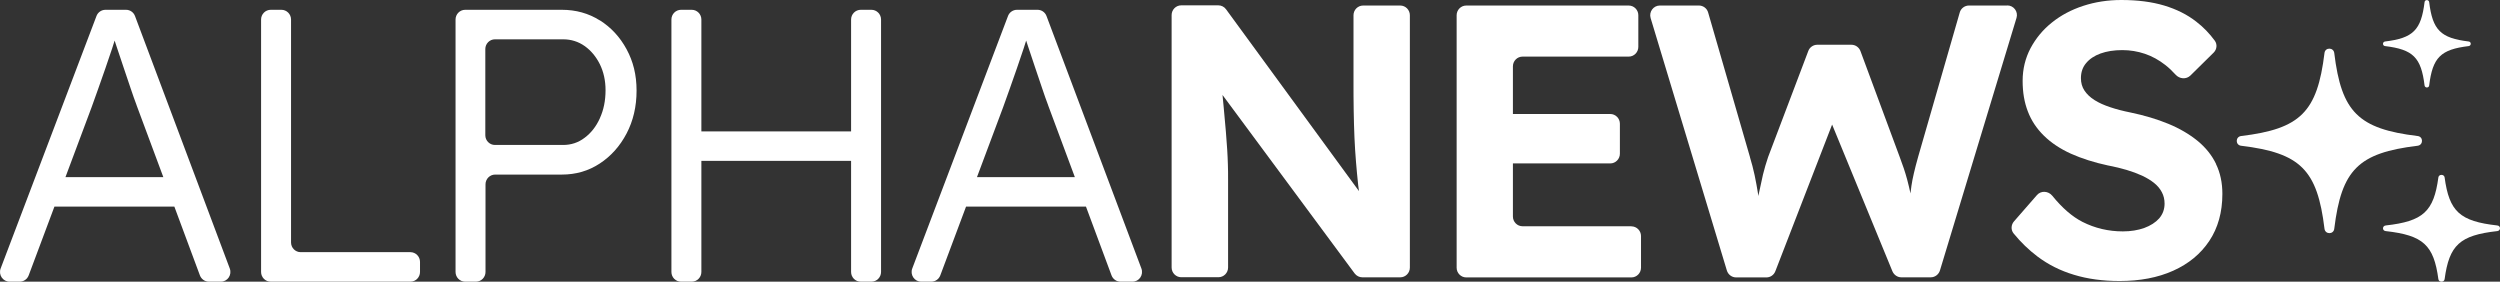
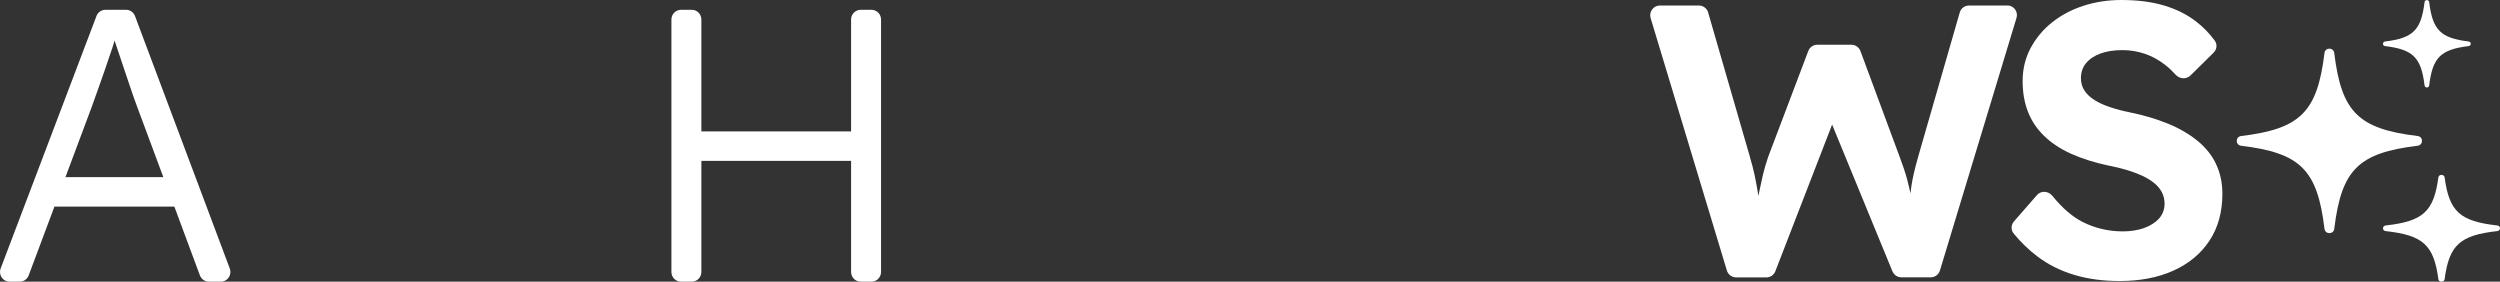
<svg xmlns="http://www.w3.org/2000/svg" fill="none" version="1.1" width="284" height="32" viewBox="0 0 284 32">
  <rect x="0" y="0" width="284" height="32" fill="#333333" stroke="none" />
  <defs>
    <clipPath id="master_svg0_59_3328">
      <rect x="0" y="0" width="284" height="32" rx="0" />
    </clipPath>
  </defs>
  <g clip-path="url(#master_svg0_59_3328)">
    <g>
      <path d="M15.335,1.819C15.171,1.389,14.768,1.113,14.32,1.113L11.975,1.113C11.528,1.113,11.113,1.4,10.96,1.819L0.073,30.499C-0.2,31.216,0.324,31.999,1.088,31.999L2.233,31.999C2.691,31.999,3.095,31.713,3.259,31.282L6.182,23.473L19.808,23.473L22.709,31.282C22.873,31.713,23.277,31.999,23.735,31.999L25.088,31.999C25.851,31.999,26.375,31.227,26.102,30.499L15.335,1.819ZM7.437,20.119L10.404,12.188C10.666,11.46,10.928,10.732,11.189,9.993C11.451,9.254,11.713,8.515,11.975,7.754C12.237,7.004,12.488,6.243,12.739,5.504C12.837,5.206,12.935,4.908,13.022,4.61C13.098,4.831,13.164,5.062,13.251,5.305C13.502,6.066,13.764,6.849,14.037,7.655C14.309,8.46,14.571,9.232,14.822,9.982C15.073,10.732,15.302,11.383,15.52,11.957C15.52,11.957,15.52,11.957,15.52,11.968L18.553,20.119L7.437,20.119Z" fill="#FFFFFF" fill-opacity="1" style="mix-blend-mode:passthrough" />
    </g>
    <g>
      <path d="M98.996,1.113L97.775,1.113C97.175,1.113,96.684,1.61,96.684,2.216L96.684,14.924L79.676,14.924L79.676,2.216C79.676,1.61,79.186,1.113,78.586,1.113L77.364,1.113C76.764,1.113,76.273,1.61,76.273,2.216L76.273,30.896C76.273,31.503,76.764,31.999,77.364,31.999L78.586,31.999C79.186,31.999,79.676,31.503,79.676,30.896L79.676,18.277L96.684,18.277L96.684,30.896C96.684,31.503,97.175,31.999,97.775,31.999L98.996,31.999C99.596,31.999,100.087,31.503,100.087,30.896L100.087,2.216C100.087,1.61,99.596,1.113,98.996,1.113Z" fill="#FFFFFF" fill-opacity="1" style="mix-blend-mode:passthrough" />
    </g>
    <g>
-       <path d="M68.135,2.316C66.859,1.51,65.419,1.113,63.826,1.113L52.841,1.113C52.241,1.113,51.75,1.61,51.75,2.216L51.75,30.896C51.75,31.503,52.241,31.999,52.841,31.999L54.063,31.999C54.663,31.999,55.154,31.503,55.154,30.896L55.154,20.936C55.154,20.329,55.645,19.832,56.245,19.832L63.826,19.832C65.43,19.832,66.859,19.413,68.135,18.575C69.412,17.737,70.426,16.6,71.179,15.166C71.932,13.732,72.314,12.111,72.314,10.302C72.314,8.493,71.932,6.982,71.179,5.592C70.426,4.202,69.412,3.11,68.135,2.305L68.135,2.316ZM68.146,13.435C67.721,14.372,67.143,15.111,66.412,15.652C65.692,16.203,64.874,16.468,63.968,16.468L56.223,16.468C55.623,16.468,55.132,15.972,55.132,15.365L55.132,5.57C55.132,4.963,55.623,4.467,56.223,4.467L63.968,4.467C64.874,4.467,65.692,4.72,66.412,5.228C67.132,5.735,67.71,6.43,68.146,7.302C68.572,8.173,68.79,9.155,68.79,10.247C68.79,11.438,68.572,12.497,68.146,13.424L68.146,13.435Z" fill="#FFFFFF" fill-opacity="1" style="mix-blend-mode:passthrough" />
-     </g>
+       </g>
    <g>
-       <path d="M46.622,28.646L34.153,28.646C33.553,28.646,33.062,28.15,33.062,27.543L33.062,2.216C33.062,1.61,32.571,1.113,31.971,1.113L30.75,1.113C30.15,1.113,29.659,1.61,29.659,2.216L29.659,30.896C29.659,31.503,30.15,31.999,30.75,31.999L46.622,31.999C47.222,31.999,47.713,31.503,47.713,30.896L47.713,29.749C47.713,29.142,47.222,28.646,46.622,28.646Z" fill="#FFFFFF" fill-opacity="1" style="mix-blend-mode:passthrough" />
-     </g>
+       </g>
    <g>
-       <path d="M118.883,1.819C118.72,1.389,118.316,1.113,117.869,1.113L115.523,1.113C115.076,1.113,114.662,1.4,114.509,1.819L103.633,30.499C103.36,31.216,103.884,31.999,104.647,31.999L105.793,31.999C106.251,31.999,106.654,31.713,106.818,31.282L109.742,23.473L123.367,23.473L126.269,31.282C126.432,31.713,126.836,31.999,127.294,31.999L128.647,31.999C129.411,31.999,129.934,31.227,129.662,30.499L118.883,1.819ZM110.985,20.119L113.953,12.188C114.214,11.46,114.476,10.732,114.738,9.993C115,9.254,115.262,8.515,115.523,7.754C115.785,7.004,116.036,6.243,116.287,5.504C116.385,5.206,116.483,4.908,116.571,4.61C116.647,4.831,116.713,5.062,116.8,5.305C117.051,6.066,117.313,6.849,117.585,7.655C117.858,8.46,118.12,9.232,118.371,9.982C118.622,10.732,118.851,11.383,119.069,11.957C119.069,11.957,119.069,11.957,119.069,11.968L122.102,20.119L110.974,20.119L110.985,20.119Z" fill="#FFFFFF" fill-opacity="1" style="mix-blend-mode:passthrough" />
-     </g>
+       </g>
    <g>
      <path d="M228.016,0.627L223.674,0.627C223.194,0.627,222.757,0.947,222.626,1.422L217.914,17.769C217.706,18.519,217.532,19.159,217.412,19.7C217.292,20.229,217.194,20.704,217.139,21.112C217.096,21.409,217.063,21.696,217.03,21.972C216.91,21.443,216.801,20.924,216.648,20.373C216.43,19.567,216.146,18.718,215.808,17.836L211.347,5.801C211.183,5.371,210.779,5.084,210.321,5.084L206.437,5.084C205.99,5.084,205.576,5.371,205.423,5.79L200.863,17.824C200.863,17.824,200.863,17.847,200.852,17.858C200.623,18.519,200.437,19.181,200.274,19.832C200.121,20.494,199.957,21.244,199.783,22.093C199.783,22.149,199.761,22.215,199.75,22.27C199.739,22.171,199.717,22.071,199.707,21.972C199.597,21.299,199.477,20.615,199.325,19.898C199.172,19.192,198.997,18.519,198.801,17.88C198.801,17.88,198.801,17.869,198.801,17.858L194.045,1.422C193.914,0.947,193.477,0.627,192.997,0.627L188.558,0.627C187.827,0.627,187.303,1.344,187.51,2.05L196.172,30.73C196.314,31.194,196.739,31.514,197.219,31.514L200.667,31.514C201.114,31.514,201.517,31.238,201.681,30.808L208.128,14.151L214.979,30.819C215.154,31.227,215.547,31.503,215.983,31.503L219.332,31.503C219.812,31.503,220.237,31.183,220.379,30.719L229.074,2.039C229.292,1.333,228.768,0.616,228.026,0.616L228.016,0.627Z" fill="#FFFFFF" fill-opacity="1" style="mix-blend-mode:passthrough" />
    </g>
    <g>
-       <path d="M185.328,25.702L172.957,25.702C172.357,25.702,171.867,25.206,171.867,24.599L171.867,18.565L182.928,18.565C183.528,18.565,184.019,18.069,184.019,17.462L184.019,14.053C184.019,13.447,183.528,12.95,182.928,12.95L171.867,12.95L171.867,7.534C171.867,6.927,172.357,6.431,172.957,6.431L185.023,6.431C185.623,6.431,186.114,5.935,186.114,5.328L186.114,1.732C186.114,1.125,185.623,0.629,185.023,0.629L166.565,0.629C165.965,0.629,165.474,1.125,165.474,1.732L165.474,30.412C165.474,31.019,165.965,31.515,166.565,31.515L185.328,31.515C185.928,31.515,186.419,31.019,186.419,30.412L186.419,26.816C186.419,26.209,185.928,25.713,185.328,25.713L185.328,25.702Z" fill="#FFFFFF" fill-opacity="1" style="mix-blend-mode:passthrough" />
-     </g>
+       </g>
    <g>
      <path d="M251.753,18.642C251.273,17.638,250.564,16.756,249.636,15.995C248.709,15.245,247.607,14.594,246.32,14.064C245.033,13.535,243.593,13.105,242,12.774C241.171,12.608,240.407,12.41,239.72,12.178C239.022,11.946,238.433,11.682,237.942,11.373C237.451,11.064,237.069,10.7,236.797,10.292C236.524,9.884,236.393,9.409,236.393,8.88C236.393,8.207,236.589,7.633,236.982,7.17C237.375,6.696,237.92,6.332,238.618,6.078C239.316,5.824,240.146,5.692,241.095,5.692C241.978,5.692,242.84,5.835,243.658,6.111C244.476,6.387,245.251,6.817,245.96,7.369C246.375,7.688,246.767,8.063,247.149,8.483C247.596,8.979,248.36,9.045,248.84,8.571L251.469,5.979C251.84,5.615,251.905,5.041,251.6,4.622C251,3.806,250.302,3.078,249.495,2.46C248.469,1.655,247.247,1.048,245.851,0.629C244.455,0.21,242.829,0,240.975,0C239.458,0,238.018,0.221,236.666,0.662C235.313,1.103,234.124,1.732,233.098,2.559C232.073,3.375,231.266,4.357,230.666,5.482C230.077,6.607,229.771,7.843,229.771,9.178C229.771,10.512,229.967,11.626,230.36,12.652C230.753,13.689,231.364,14.605,232.182,15.41C233,16.215,234.026,16.899,235.237,17.451C236.458,18.002,237.876,18.454,239.513,18.808C239.513,18.808,239.535,18.808,239.535,18.808C240.266,18.951,240.953,19.116,241.586,19.304C242.218,19.491,242.807,19.712,243.342,19.955C243.876,20.208,244.335,20.484,244.716,20.793C245.098,21.102,245.393,21.455,245.589,21.841C245.796,22.227,245.895,22.657,245.895,23.132C245.895,23.782,245.687,24.334,245.284,24.808C244.869,25.271,244.302,25.636,243.582,25.9C242.862,26.154,242.055,26.286,241.16,26.286C239.513,26.286,237.986,25.922,236.567,25.205C235.422,24.621,234.276,23.639,233.131,22.227C232.684,21.686,231.855,21.631,231.397,22.161L228.789,25.15C228.451,25.536,228.418,26.121,228.746,26.518C229.564,27.522,230.469,28.393,231.462,29.143C232.684,30.059,234.058,30.754,235.607,31.217C237.157,31.691,238.88,31.923,240.789,31.923C243.102,31.923,245.131,31.537,246.876,30.754C248.622,29.971,249.996,28.846,250.978,27.367C251.96,25.889,252.462,24.113,252.462,22.029C252.462,20.76,252.222,19.624,251.731,18.62L251.753,18.642Z" fill="#FFFFFF" fill-opacity="1" style="mix-blend-mode:passthrough" />
    </g>
    <g>
-       <path d="M159.081,0.629L154.848,0.629C154.248,0.629,153.757,1.125,153.757,1.732L153.757,9.057C153.757,10.303,153.757,11.472,153.779,12.553C153.801,13.634,153.823,14.649,153.866,15.609C153.91,16.568,153.965,17.495,154.041,18.389C154.117,19.282,154.194,20.165,154.292,21.036C154.314,21.257,154.346,21.488,154.379,21.709L139.281,1.059C139.074,0.772,138.747,0.607,138.408,0.607L134.187,0.607C133.587,0.607,133.096,1.103,133.096,1.71L133.096,30.39C133.096,30.997,133.587,31.493,134.187,31.493L138.419,31.493C139.019,31.493,139.51,30.997,139.51,30.39L139.51,20.374C139.51,19.789,139.51,19.227,139.488,18.697C139.477,18.168,139.445,17.605,139.412,17.021C139.379,16.436,139.325,15.741,139.259,14.947C139.194,14.153,139.107,13.215,139.008,12.145C138.965,11.726,138.921,11.274,138.877,10.788L153.888,31.063C154.096,31.339,154.423,31.504,154.761,31.504L159.07,31.504C159.67,31.504,160.161,31.008,160.161,30.401L160.161,1.732C160.161,1.125,159.67,0.629,159.07,0.629L159.081,0.629Z" fill="#FFFFFF" fill-opacity="1" style="mix-blend-mode:passthrough" />
-     </g>
+       </g>
    <g>
      <path d="M274.638,15.452C267.906,14.639,265.984,12.72,265.172,6.026C265.089,5.359,264.134,5.359,264.062,6.026C263.239,12.731,261.328,14.639,254.595,15.452C253.927,15.536,253.927,16.485,254.595,16.558C261.328,17.371,263.25,19.289,264.062,25.984C264.144,26.651,265.1,26.651,265.172,25.984C265.994,19.279,267.906,17.371,274.638,16.558C275.306,16.474,275.306,15.525,274.638,15.452Z" fill="#FFFFFF" fill-opacity="1" style="mix-blend-mode:passthrough" />
    </g>
    <g>
      <path d="M283.687,25.612C279.437,25.137,278.229,24.031,277.708,20.15C277.656,19.771,277.052,19.771,277,20.15C276.479,24.031,275.271,25.137,271.021,25.612C270.604,25.661,270.604,26.214,271.021,26.253C275.271,26.728,276.479,27.834,277,31.716C277.052,32.094,277.656,32.094,277.708,31.716C278.229,27.834,279.437,26.728,283.687,26.253C284.104,26.204,284.104,25.651,283.687,25.612Z" fill="#FFFFFF" fill-opacity="1" style="mix-blend-mode:passthrough" />
    </g>
    <g>
      <path d="M270.945,5.236C274.127,5.62,275.041,6.526,275.43,9.706C275.472,10.015,275.924,10.015,275.955,9.706C276.344,6.526,277.258,5.62,280.44,5.236C280.756,5.193,280.756,4.745,280.44,4.713C277.258,4.329,276.344,3.422,275.955,0.242C275.913,-0.067,275.461,-0.067,275.43,0.242C275.041,3.422,274.127,4.329,270.945,4.713C270.63,4.755,270.63,5.203,270.945,5.236Z" fill="#FFFFFF" fill-opacity="1" style="mix-blend-mode:passthrough" />
    </g>
  </g>
</svg>